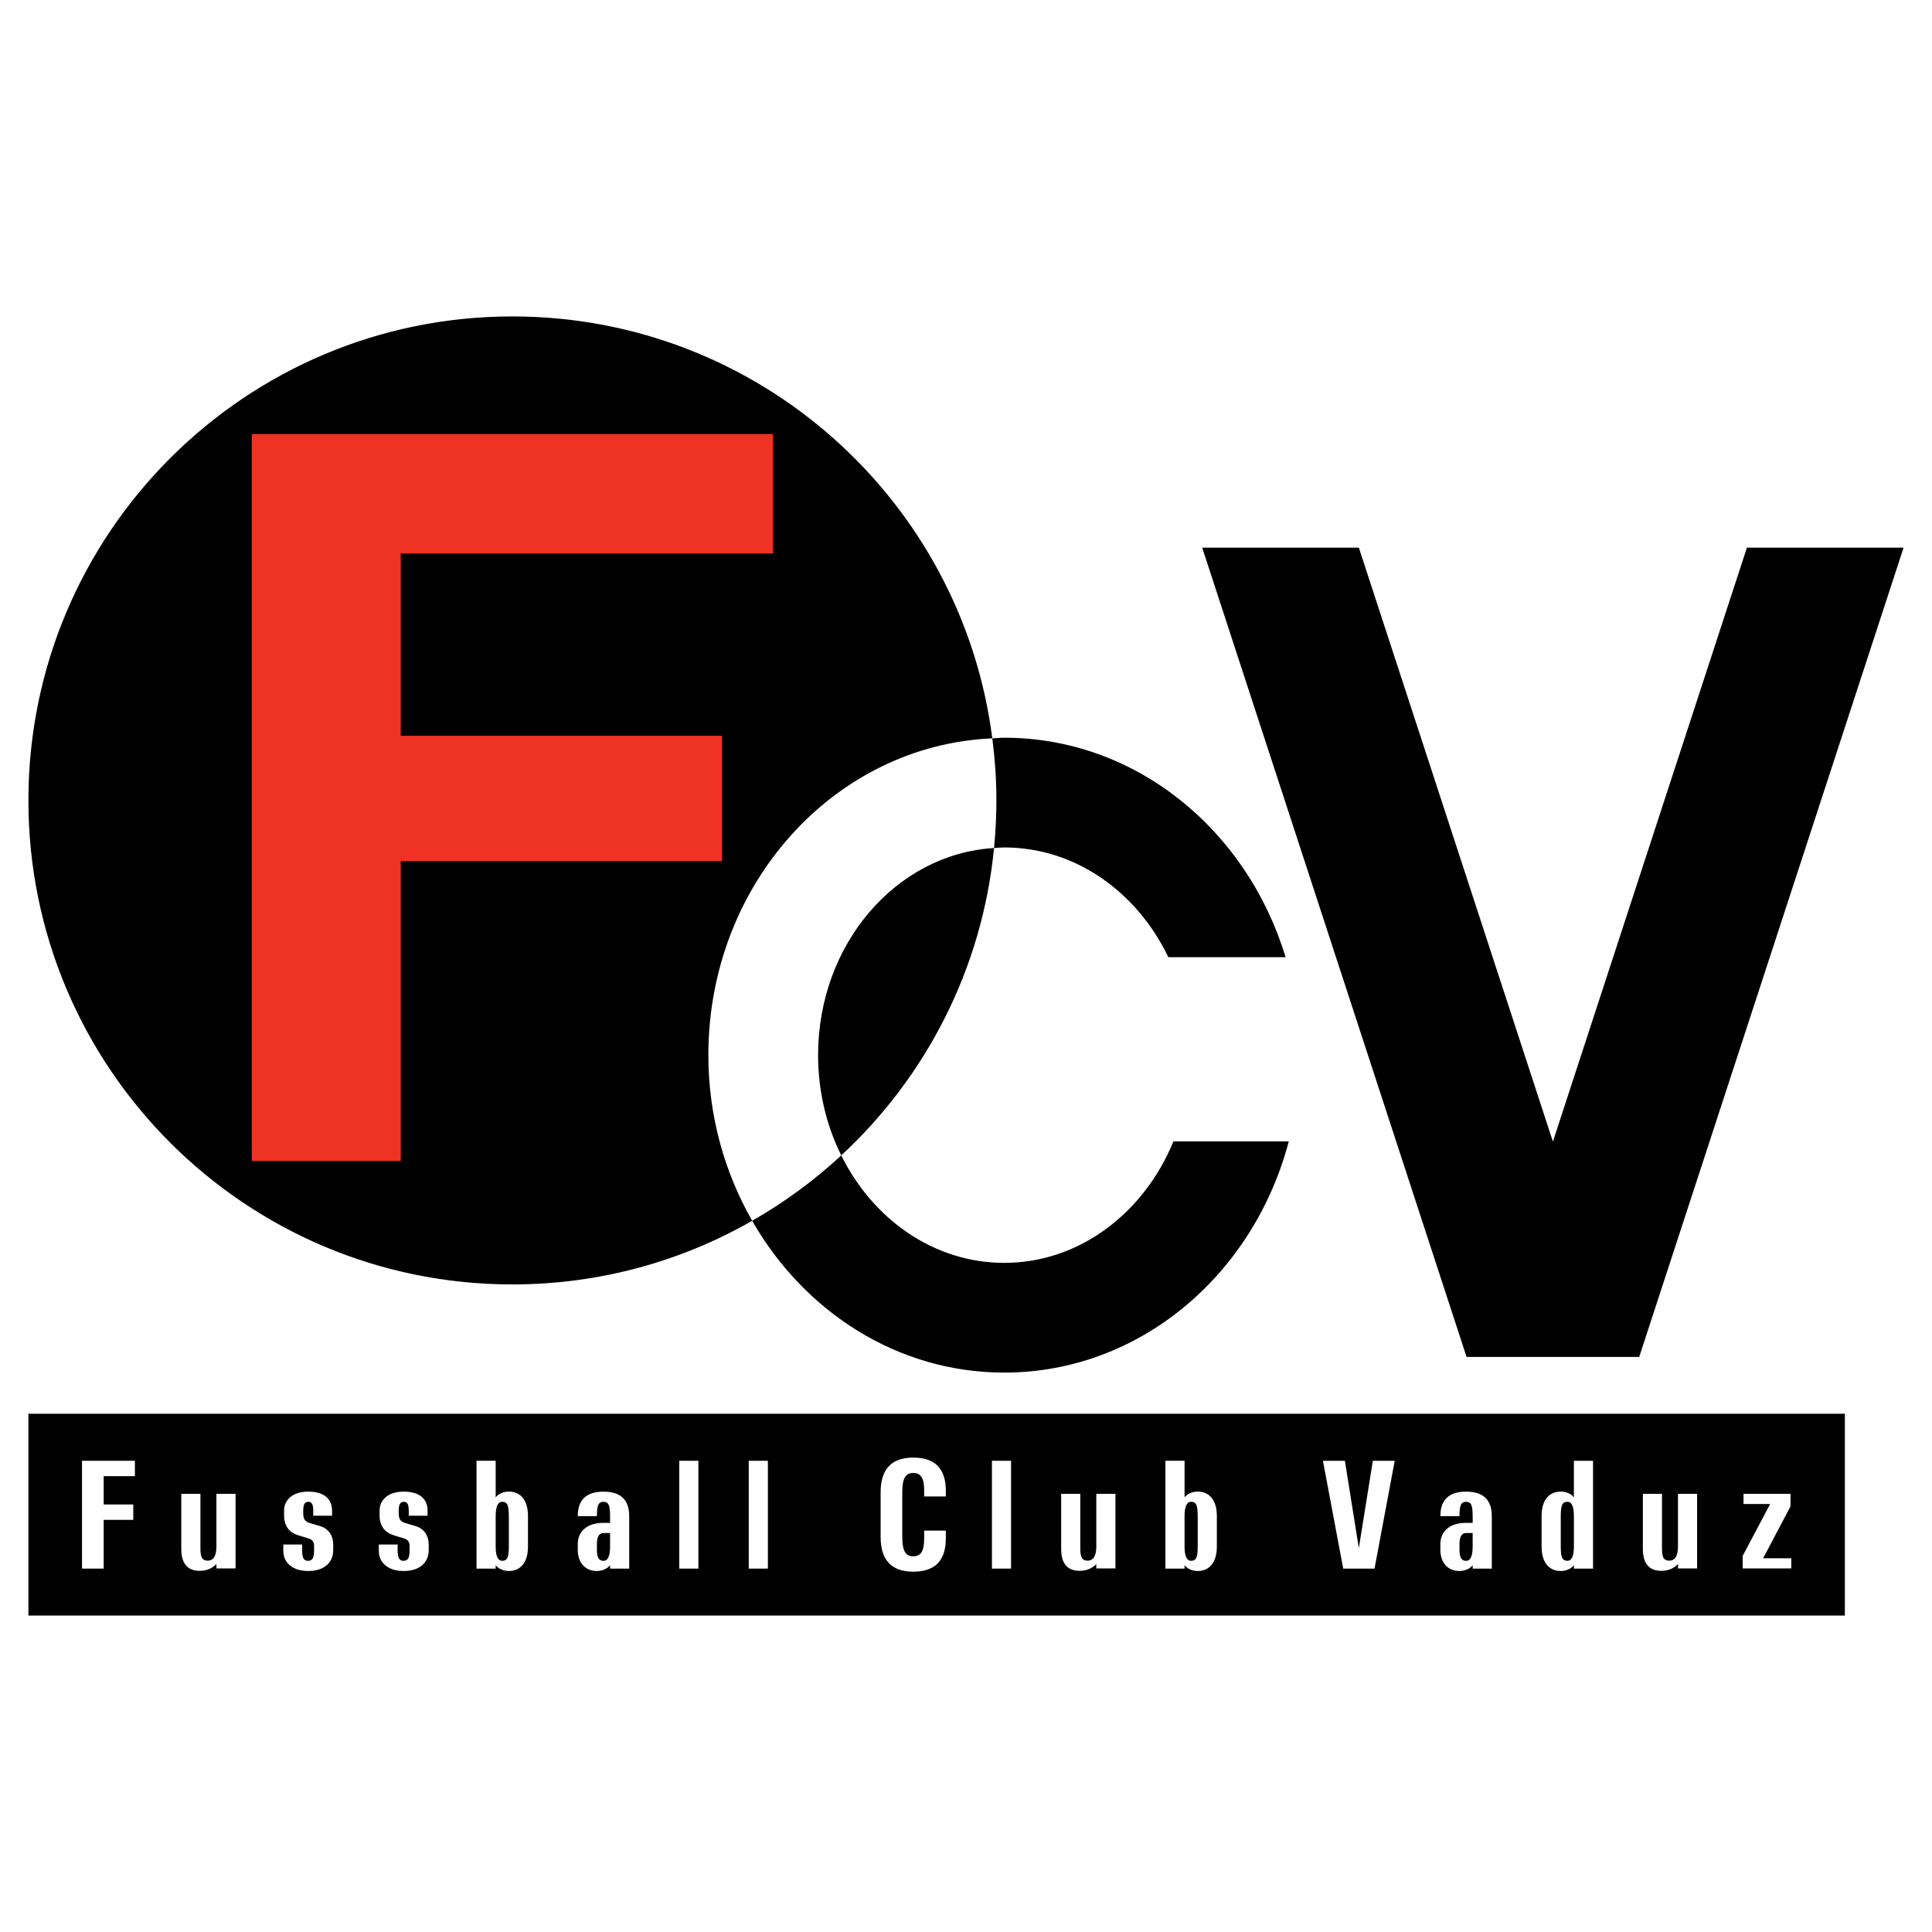
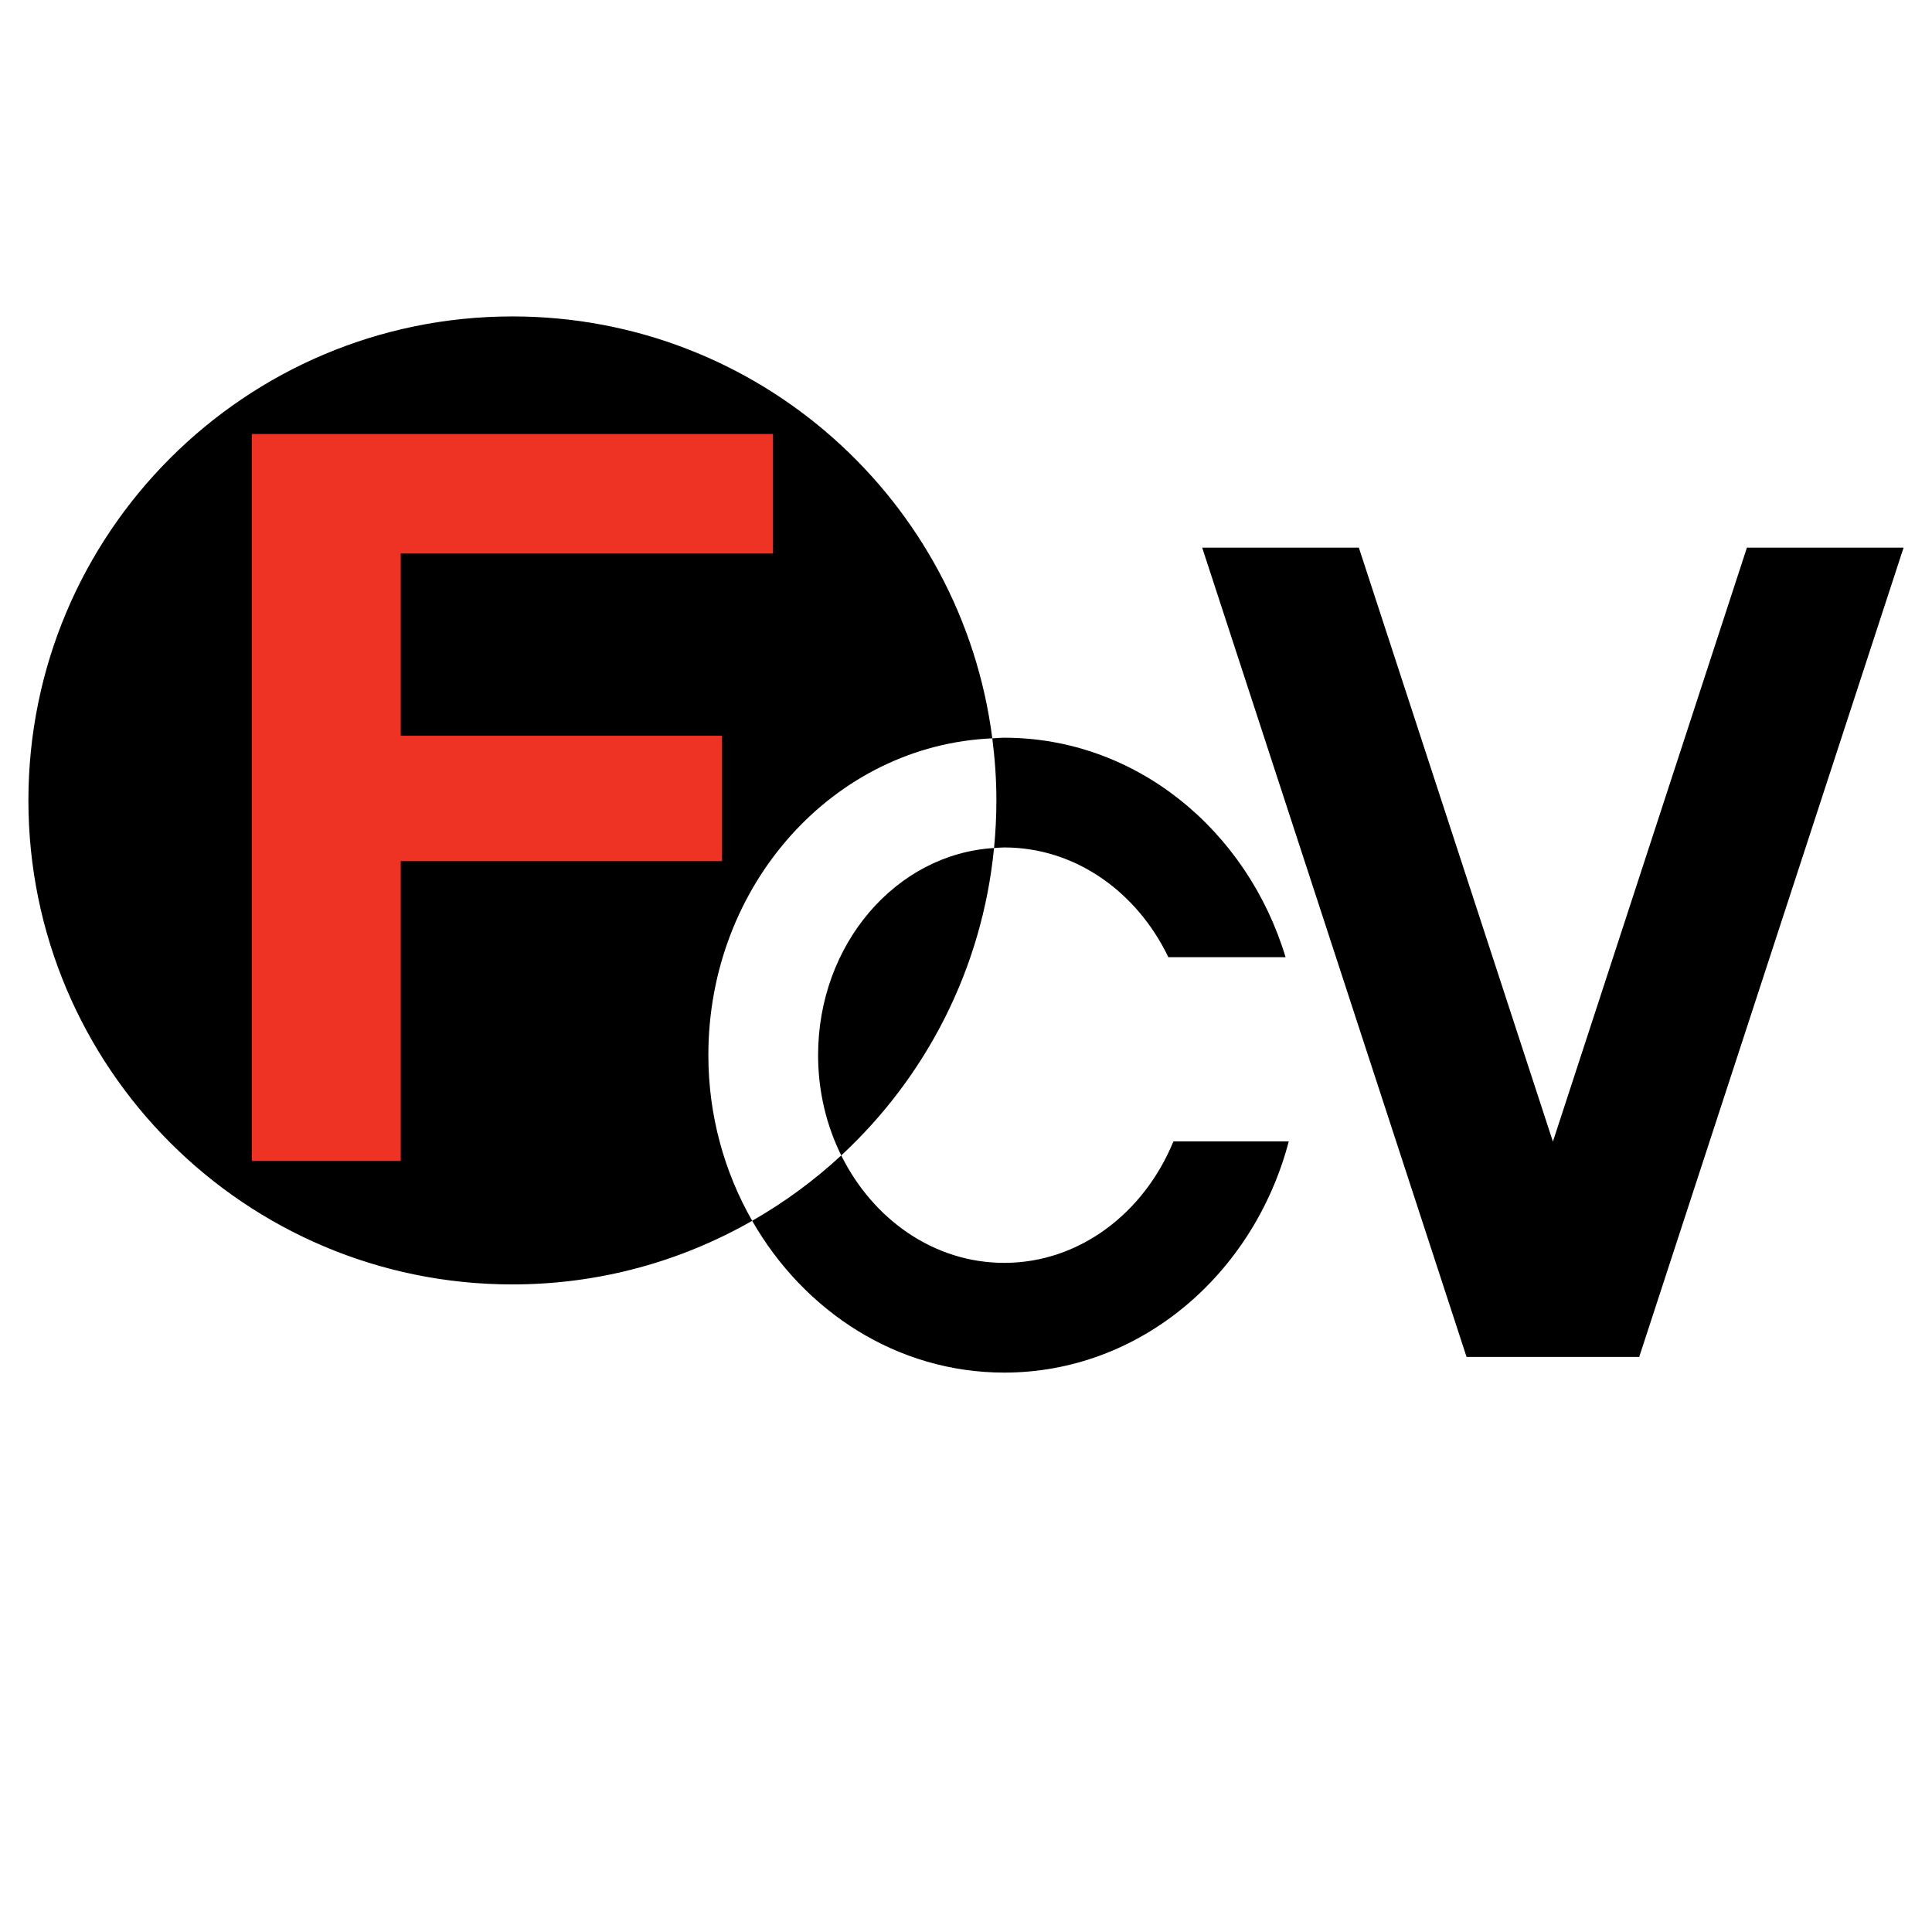
<svg xmlns="http://www.w3.org/2000/svg" version="1.0" id="Layer_1" x="0px" y="0px" width="192.756px" height="192.756px" viewBox="0 0 192.756 192.756" enable-background="new 0 0 192.756 192.756" xml:space="preserve">
  <g>
    <polygon fill-rule="evenodd" clip-rule="evenodd" fill="#FFFFFF" points="0,0 192.756,0 192.756,192.756 0,192.756 0,0  " />
    <path fill-rule="evenodd" clip-rule="evenodd" d="M117.074,113.875c-2.93,7.145-9.378,12.121-16.881,12.121   c-7.004,0-13.097-4.332-16.262-10.719c8.427-7.811,14.064-18.583,15.244-30.67c0.34-0.021,0.673-0.057,1.018-0.057   c7.087,0,13.245,4.433,16.374,10.948h11.695c-3.839-12.703-14.949-21.896-28.069-21.896c-0.402,0-0.793,0.048-1.191,0.064   C95.961,49.924,75.693,31.57,51.123,31.57c-26.668,0-48.289,21.619-48.289,48.288c0,26.671,21.621,48.289,48.289,48.289   c8.708,0,16.869-2.314,23.922-6.348c5.191,9.072,14.498,15.145,25.148,15.145c13.521,0,24.89-9.766,28.388-23.068H117.074   L117.074,113.875z" />
    <path fill-rule="evenodd" clip-rule="evenodd" fill="#FFFFFF" d="M81.621,105.271c0-11.061,7.774-20.072,17.555-20.665   c0.152-1.563,0.235-3.146,0.235-4.749c0-2.1-0.149-4.163-0.409-6.192c-15.746,0.676-28.329,14.547-28.329,31.605   c0,6.064,1.618,11.711,4.373,16.527c3.211-1.836,6.192-4.025,8.886-6.521C82.462,112.311,81.621,108.902,81.621,105.271   L81.621,105.271z" />
    <polygon fill-rule="evenodd" clip-rule="evenodd" points="174.291,54.638 154.934,113.898 135.572,54.638 119.942,54.638    146.319,135.381 163.544,135.381 189.921,54.638 174.291,54.638  " />
    <polygon fill-rule="evenodd" clip-rule="evenodd" fill="#EE3224" points="25.122,115.83 39.979,115.83 39.979,85.918    72.041,85.918 72.041,73.406 39.979,73.406 39.979,55.225 77.124,55.225 77.124,43.3 25.122,43.3 25.122,115.83  " />
-     <polygon fill-rule="evenodd" clip-rule="evenodd" points="184.062,161.186 2.834,161.186 2.834,141.049 184.062,141.049    184.062,161.186  " />
    <polygon fill-rule="evenodd" clip-rule="evenodd" fill="#FFFFFF" points="8.183,156.5 8.183,145.742 13.459,145.742    13.459,147.275 10.344,147.275 10.344,150.102 13.299,150.102 13.299,151.637 10.344,151.637 10.344,156.5 8.183,156.5  " />
-     <path fill-rule="evenodd" clip-rule="evenodd" fill="#FFFFFF" d="M23.503,149.041v7.443h-1.91v-0.434   c-0.448,0.445-1,0.672-1.657,0.672c-1.233,0-1.848-0.73-1.848-2.193v-5.488h1.909v5.488c0,0.428,0.053,0.73,0.16,0.91   c0.107,0.178,0.292,0.268,0.557,0.268c0.585,0,0.878-0.477,0.878-1.428v-5.238H23.503L23.503,149.041z" />
    <path fill-rule="evenodd" clip-rule="evenodd" fill="#FFFFFF" d="M30.756,148.82c0.764,0,1.35,0.166,1.76,0.496   c0.41,0.332,0.615,0.803,0.615,1.414v0.494h-1.879v-0.494c0-0.322-0.038-0.551-0.114-0.688c-0.077-0.139-0.204-0.209-0.382-0.209   s-0.307,0.07-0.385,0.211c-0.08,0.141-0.118,0.367-0.118,0.686v0.234c0,0.291,0.046,0.51,0.141,0.656   c0.094,0.15,0.26,0.258,0.5,0.33l1.053,0.312c0.413,0.127,0.732,0.354,0.958,0.674c0.226,0.324,0.34,0.715,0.34,1.174v0.514   c0,0.658-0.223,1.178-0.668,1.551c-0.446,0.377-1.053,0.562-1.822,0.562c-0.764,0-1.37-0.18-1.817-0.547   c-0.449-0.363-0.672-0.861-0.672-1.5v-0.596h1.878v0.596c0,0.367,0.044,0.629,0.134,0.791c0.088,0.16,0.241,0.242,0.455,0.242   c0.218,0,0.374-0.082,0.466-0.242c0.092-0.162,0.137-0.424,0.137-0.791v-0.459c0-0.375-0.173-0.619-0.519-0.732l-1.016-0.311   c-0.973-0.291-1.459-0.965-1.459-2.025v-0.434c0-0.572,0.216-1.033,0.649-1.385C29.425,148.994,30.013,148.82,30.756,148.82   L30.756,148.82z" />
    <path fill-rule="evenodd" clip-rule="evenodd" fill="#FFFFFF" d="M40.285,148.82c0.764,0,1.35,0.166,1.76,0.496   c0.409,0.332,0.615,0.803,0.615,1.414v0.494h-1.879v-0.494c0-0.322-0.038-0.551-0.115-0.688c-0.076-0.139-0.204-0.209-0.381-0.209   c-0.179,0-0.307,0.07-0.386,0.211c-0.08,0.141-0.119,0.367-0.119,0.686v0.234c0,0.291,0.046,0.51,0.141,0.656   c0.094,0.15,0.261,0.258,0.5,0.33l1.054,0.312c0.412,0.127,0.731,0.354,0.958,0.674c0.227,0.324,0.34,0.715,0.34,1.174v0.514   c0,0.658-0.223,1.178-0.668,1.551c-0.446,0.377-1.053,0.562-1.821,0.562c-0.764,0-1.37-0.18-1.818-0.547   c-0.448-0.363-0.672-0.861-0.672-1.5v-0.596h1.878v0.596c0,0.367,0.044,0.629,0.134,0.791c0.089,0.16,0.241,0.242,0.455,0.242   c0.218,0,0.374-0.082,0.466-0.242c0.091-0.162,0.137-0.424,0.137-0.791v-0.459c0-0.375-0.173-0.619-0.519-0.732l-1.016-0.311   c-0.973-0.291-1.459-0.965-1.459-2.025v-0.434c0-0.572,0.216-1.033,0.649-1.385C38.953,148.994,39.541,148.82,40.285,148.82   L40.285,148.82z" />
    <path fill-rule="evenodd" clip-rule="evenodd" fill="#FFFFFF" d="M49.453,154.295v-3.033c0-0.951,0.218-1.428,0.657-1.428   c0.254,0,0.428,0.102,0.52,0.309c0.091,0.205,0.137,0.582,0.137,1.119v3.033c0,0.537-0.046,0.91-0.137,1.117   c-0.092,0.205-0.265,0.309-0.52,0.309C49.671,155.721,49.453,155.244,49.453,154.295L49.453,154.295z M49.453,156.5v-0.342   c0.132,0.176,0.315,0.318,0.55,0.422c0.234,0.105,0.489,0.158,0.764,0.158c0.596,0,1.062-0.213,1.401-0.639   c0.338-0.424,0.508-1.025,0.508-1.805v-3.033c0-0.779-0.169-1.381-0.508-1.807c-0.339-0.424-0.806-0.637-1.401-0.637   c-0.275,0-0.53,0.051-0.764,0.154c-0.234,0.107-0.417,0.248-0.55,0.426v-3.656h-1.909V156.5H49.453L49.453,156.5z" />
    <path fill-rule="evenodd" clip-rule="evenodd" fill="#FFFFFF" d="M60.867,154.295c0,0.953-0.219,1.43-0.657,1.43   c-0.234,0-0.402-0.09-0.504-0.266c-0.103-0.176-0.153-0.459-0.153-0.85v-0.551c0-0.738,0.219-1.107,0.657-1.107h0.657V154.295   L60.867,154.295z M57.645,151.264h1.909c0-0.539,0.046-0.912,0.138-1.121c0.091-0.203,0.264-0.309,0.519-0.309   c0.254,0,0.427,0.105,0.52,0.309c0.091,0.209,0.137,0.582,0.137,1.121v0.672H60.21c-0.8,0-1.427,0.189-1.882,0.572   c-0.456,0.381-0.684,0.898-0.684,1.551v0.551c0,0.656,0.174,1.176,0.523,1.559c0.348,0.381,0.81,0.57,1.386,0.57   c0.27,0,0.525-0.055,0.768-0.164c0.241-0.107,0.424-0.248,0.546-0.416v0.346h1.909v-5.24c0-1.631-0.855-2.443-2.566-2.443   S57.645,149.633,57.645,151.264L57.645,151.264z" />
    <polygon fill-rule="evenodd" clip-rule="evenodd" fill="#FFFFFF" points="67.77,156.5 67.77,145.742 69.679,145.742 69.679,156.5    67.77,156.5  " />
    <polygon fill-rule="evenodd" clip-rule="evenodd" fill="#FFFFFF" points="74.702,156.5 74.702,145.742 76.611,145.742    76.611,156.5 74.702,156.5  " />
-     <path fill-rule="evenodd" clip-rule="evenodd" fill="#FFFFFF" d="M91.113,145.424c2.169,0,3.253,1.104,3.253,3.314v0.564h-2.161   v-0.564c0-0.627-0.085-1.082-0.256-1.359c-0.171-0.281-0.45-0.422-0.836-0.422c-0.392,0-0.672,0.15-0.84,0.453   c-0.168,0.299-0.252,0.793-0.252,1.48v4.445c0,0.688,0.084,1.182,0.252,1.484s0.448,0.455,0.84,0.455   c0.387,0,0.666-0.141,0.836-0.422c0.17-0.277,0.256-0.732,0.256-1.359v-0.785h2.161v0.785c0,2.213-1.084,3.314-3.253,3.314   c-2.168,0-3.253-1.158-3.253-3.473v-4.445C87.86,146.578,88.944,145.424,91.113,145.424L91.113,145.424z" />
-     <polygon fill-rule="evenodd" clip-rule="evenodd" fill="#FFFFFF" points="98.966,156.5 98.966,145.742 100.875,145.742    100.875,156.5 98.966,156.5  " />
    <path fill-rule="evenodd" clip-rule="evenodd" fill="#FFFFFF" d="M111.288,149.041v7.443h-1.909v-0.434   c-0.449,0.445-1.002,0.672-1.658,0.672c-1.231,0-1.849-0.73-1.849-2.193v-5.488h1.909v5.488c0,0.428,0.055,0.73,0.162,0.91   c0.107,0.178,0.293,0.268,0.556,0.268c0.587,0,0.88-0.477,0.88-1.428v-5.238H111.288L111.288,149.041z" />
    <path fill-rule="evenodd" clip-rule="evenodd" fill="#FFFFFF" d="M118.183,154.295v-3.033c0-0.951,0.217-1.428,0.657-1.428   c0.253,0,0.428,0.102,0.519,0.309c0.092,0.205,0.138,0.582,0.138,1.119v3.033c0,0.537-0.046,0.91-0.138,1.117   c-0.091,0.205-0.266,0.309-0.519,0.309C118.399,155.721,118.183,155.244,118.183,154.295L118.183,154.295z M118.183,156.5v-0.342   c0.132,0.176,0.314,0.318,0.55,0.422c0.232,0.105,0.489,0.158,0.764,0.158c0.596,0,1.063-0.213,1.399-0.639   c0.339-0.424,0.51-1.025,0.51-1.805v-3.033c0-0.779-0.171-1.381-0.51-1.807c-0.336-0.424-0.804-0.637-1.399-0.637   c-0.274,0-0.531,0.051-0.764,0.154c-0.235,0.107-0.418,0.248-0.55,0.426v-3.656h-1.909V156.5H118.183L118.183,156.5z" />
    <polygon fill-rule="evenodd" clip-rule="evenodd" fill="#FFFFFF" points="131.989,145.742 134.18,145.742 135.57,154.453    136.969,145.742 139.152,145.742 137.137,156.5 134.012,156.5 131.989,145.742  " />
    <path fill-rule="evenodd" clip-rule="evenodd" fill="#FFFFFF" d="M146.927,154.295c0,0.953-0.217,1.43-0.656,1.43   c-0.232,0-0.4-0.09-0.504-0.266c-0.102-0.176-0.153-0.459-0.153-0.85v-0.551c0-0.738,0.221-1.107,0.657-1.107h0.656V154.295   L146.927,154.295z M143.705,151.264h1.908c0-0.539,0.046-0.912,0.138-1.121c0.092-0.203,0.266-0.309,0.52-0.309   c0.257,0,0.428,0.105,0.519,0.309c0.093,0.209,0.138,0.582,0.138,1.121v0.672h-0.656c-0.798,0-1.427,0.189-1.882,0.572   c-0.455,0.381-0.684,0.898-0.684,1.551v0.551c0,0.656,0.174,1.176,0.524,1.559c0.349,0.381,0.81,0.57,1.384,0.57   c0.271,0,0.525-0.055,0.77-0.164c0.242-0.107,0.422-0.248,0.544-0.416v0.346h1.909v-5.24c0-1.631-0.854-2.443-2.565-2.443   S143.705,149.633,143.705,151.264L143.705,151.264z" />
    <path fill-rule="evenodd" clip-rule="evenodd" fill="#FFFFFF" d="M155.716,151.256c0-0.535,0.046-0.908,0.137-1.113   c0.092-0.207,0.267-0.309,0.52-0.309c0.437,0,0.656,0.475,0.656,1.422v3.039c0,0.949-0.22,1.426-0.656,1.426   c-0.253,0-0.428-0.104-0.52-0.309c-0.091-0.207-0.137-0.58-0.137-1.117V151.256L155.716,151.256z M158.938,145.742h-1.91v3.656   c-0.131-0.178-0.314-0.318-0.55-0.426c-0.234-0.104-0.488-0.154-0.763-0.154c-0.596,0-1.063,0.213-1.402,0.637   c-0.336,0.426-0.507,1.023-0.507,1.801v3.039c0,0.779,0.171,1.381,0.507,1.805c0.339,0.426,0.807,0.639,1.402,0.639   c0.274,0,0.528-0.053,0.763-0.158c0.235-0.104,0.419-0.246,0.55-0.422v0.342h1.91V145.742L158.938,145.742z" />
    <path fill-rule="evenodd" clip-rule="evenodd" fill="#FFFFFF" d="M169.32,149.041v7.443h-1.908v-0.434   c-0.446,0.445-1,0.672-1.656,0.672c-1.23,0-1.848-0.73-1.848-2.193v-5.488h1.909v5.488c0,0.428,0.052,0.73,0.158,0.91   c0.106,0.178,0.294,0.268,0.56,0.268c0.586,0,0.877-0.477,0.877-1.428v-5.238H169.32L169.32,149.041z" />
    <polygon fill-rule="evenodd" clip-rule="evenodd" fill="#FFFFFF" points="173.866,156.484 173.866,155.232 176.609,150.055    173.951,150.055 173.951,149.041 178.641,149.041 178.641,150.293 175.906,155.471 178.717,155.471 178.717,156.484    173.866,156.484  " />
  </g>
</svg>